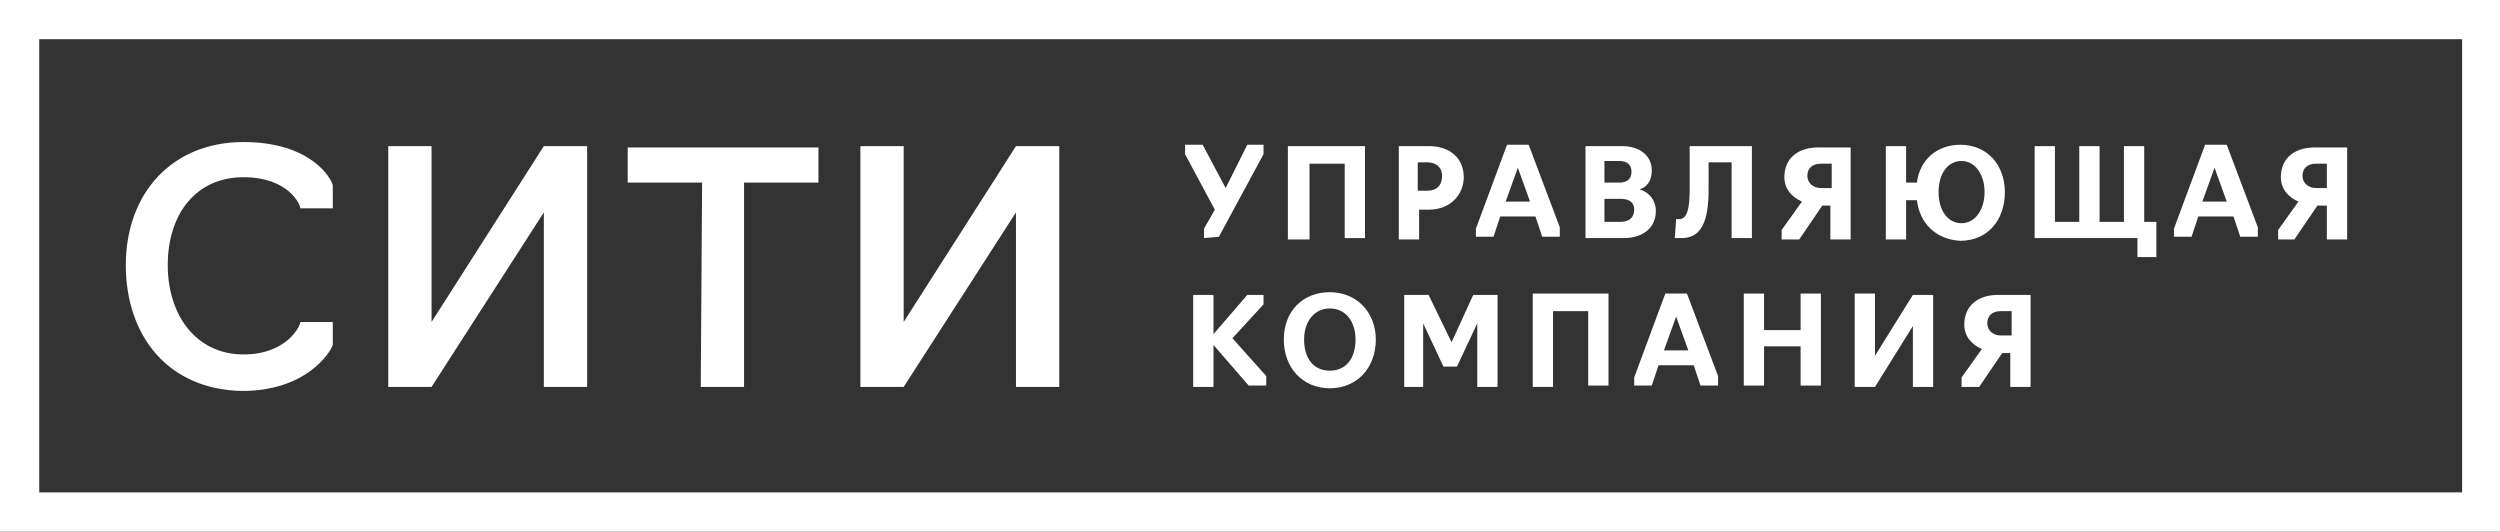
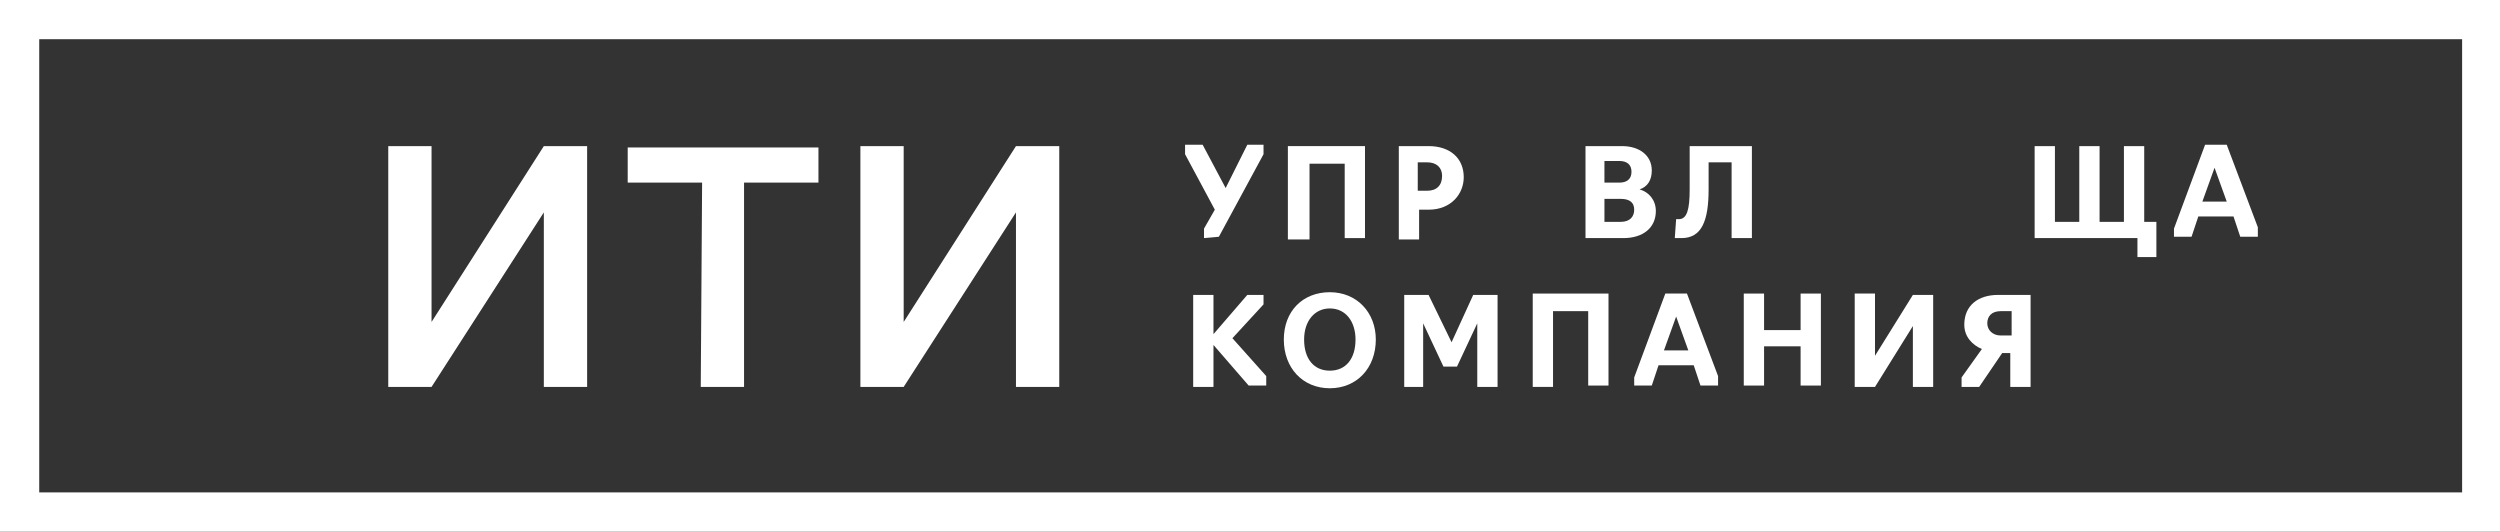
<svg xmlns="http://www.w3.org/2000/svg" id="Слой_1" x="0px" y="0px" viewBox="0 0 184.8 39.3" style="enable-background:new 0 0 184.8 39.3;" xml:space="preserve">
  <rect x="0" y="0" width="184.8" height="39.3" fill="#333333" stroke="none" />
  <style type="text/css"> .st0{fill:#FFFFFF;} </style>
  <path class="st0" d="M0,0v39.3h184.8V0H0z M182,36.4H2.9V2.9H182V36.4z" />
  <g>
-     <path class="st0" d="M9.3,19.6c0-5.3,3.4-9.1,8.7-9.1c5,0,6.5,2.7,6.6,3.2v1.7h-2.4c0-0.3-0.9-2.3-4.2-2.3c-3.5,0-5.6,2.7-5.6,6.5 c0,3.7,2.1,6.6,5.6,6.6c3.2,0,4.2-2.1,4.2-2.4h2.4v1.7c-0.2,0.6-2,3.4-6.7,3.4C12.4,28.8,9.3,24.8,9.3,19.6z" />
    <path class="st0" d="M28.7,10.8h3.2v13l8.3-13h3.2v17.8h-3.2V15.7l-8.3,12.9h-3.2C28.7,28.6,28.7,10.8,28.7,10.8z" />
    <path class="st0" d="M51.9,13.5h-5.5v-2.6h14.1v2.6H55v15.1h-3.2L51.9,13.5L51.9,13.5z" />
    <path class="st0" d="M63.6,10.8h3.2v13l8.3-13h3.2v17.8h-3.2V15.7l-8.3,12.9h-3.2V10.8z" />
  </g>
  <g>
    <path class="st0" d="M89,17.6v-0.7l0.8-1.4l-2.2-4.1v-0.7h1.3l1.7,3.2l1.6-3.2h1.2v0.7l-3.3,6.1L89,17.6L89,17.6z" />
    <path class="st0" d="M95.2,10.8h5.7v6.8h-1.5v-5.5h-2.6v5.6h-1.6V10.8z" />
    <path class="st0" d="M103.4,10.8h2.2c1.6,0,2.6,0.9,2.6,2.3c0,1.2-0.9,2.4-2.6,2.4h-0.7v2.2h-1.5V10.8z M105.5,14.1 c0.7,0,1.1-0.4,1.1-1.1c0-0.6-0.4-1-1.1-1h-0.7v2.1C104.8,14.1,105.5,14.1,105.5,14.1z" />
-     <path class="st0" d="M109.1,17.6v-0.7l2.3-6.2h1.6l2.3,6.1v0.7H114l-0.5-1.5h-2.6l-0.5,1.5H109.1z M112.2,12.4l-0.9,2.5h1.8 L112.2,12.4z" />
    <path class="st0" d="M117.2,10.8h2.7c1.3,0,2.2,0.7,2.2,1.8c0,0.7-0.3,1.2-0.9,1.4c0.7,0.2,1.2,0.8,1.2,1.6c0,1.2-0.9,2-2.4,2h-2.8 L117.2,10.8L117.2,10.8z M119.7,13.5c0.6,0,0.9-0.3,0.9-0.8s-0.3-0.8-0.9-0.8h-1.1v1.6H119.7z M119.8,16.4c0.7,0,1-0.4,1-0.9 s-0.3-0.8-1-0.8h-1.2v1.7H119.8z" />
    <path class="st0" d="M123.9,16.2h0.2c0.6,0,0.8-0.7,0.8-2.2l0-3.2h4.6v6.8h-1.5v-5.6h-1.7l0,2c0,2.3-0.5,3.6-2,3.6h-0.5L123.9,16.2 L123.9,16.2z" />
-     <path class="st0" d="M134.7,15.2l-1.7,2.5h-1.3v-0.7l1.5-2.1c-0.7-0.3-1.3-0.9-1.3-1.8c0-1.4,1-2.2,2.5-2.2h2.4v6.8h-1.5v-2.5 L134.7,15.2L134.7,15.2z M135.4,14v-1.9h-0.8c-0.7,0-1,0.4-1,0.9s0.4,0.9,1,0.9H135.4z" />
-     <path class="st0" d="M141.7,14.8h-0.8v2.9h-1.5v-6.9h1.5v2.7h0.8c0.2-1.7,1.5-2.8,3.2-2.8c2,0,3.3,1.5,3.3,3.5 c0,2.1-1.3,3.6-3.3,3.6C143.1,17.7,141.9,16.5,141.7,14.8z M146.7,14.2c0-1.3-0.7-2.3-1.7-2.3s-1.7,0.9-1.7,2.3s0.7,2.3,1.7,2.3 C146,16.5,146.7,15.5,146.7,14.2z" />
    <path class="st0" d="M158,17.6h-7.6v-6.8h1.5v5.6h1.8v-5.6h1.5v5.6h1.8v-5.6h1.5v5.6h0.9V19H158V17.6z" />
    <path class="st0" d="M160.7,17.6v-0.7l2.3-6.2h1.6l2.3,6.1v0.7h-1.3l-0.5-1.5h-2.6l-0.5,1.5H160.7z M163.7,12.4l-0.9,2.5h1.8 L163.7,12.4z" />
-     <path class="st0" d="M171.3,15.2l-1.7,2.5h-1.2v-0.7l1.5-2.1c-0.7-0.3-1.3-0.9-1.3-1.8c0-1.4,1-2.2,2.5-2.2h2.4v6.8H172v-2.5 L171.3,15.2L171.3,15.2z M172,14v-1.9h-0.8c-0.7,0-1,0.4-1,0.9s0.4,0.9,1,0.9H172z" />
    <path class="st0" d="M89.7,28.6h-1.5v-6.8h1.5v2.9l2.5-2.9h1.2v0.7L91.1,25l2.5,2.8v0.7h-1.3l-2.6-3V28.6z" />
    <path class="st0" d="M94.9,25.1c0-2.1,1.4-3.5,3.4-3.5s3.4,1.5,3.4,3.5c0,2.1-1.4,3.6-3.4,3.6S94.9,27.2,94.9,25.1z M100.2,25.1 c0-1.3-0.7-2.3-1.9-2.3c-1.1,0-1.9,0.9-1.9,2.3c0,1.4,0.7,2.3,1.9,2.3C99.5,27.4,100.2,26.5,100.2,25.1z" />
    <path class="st0" d="M105.2,23.9v4.7h-1.4v-6.8h1.8l1.7,3.5l1.6-3.5h1.8v6.8h-1.5v-4.7l-1.5,3.2h-1L105.2,23.9z" />
    <path class="st0" d="M113.3,21.7h5.6v6.8h-1.5V23h-2.6v5.6h-1.5V21.7z" />
    <path class="st0" d="M120.8,28.6v-0.7l2.3-6.2h1.6l2.3,6.1v0.7h-1.3l-0.5-1.5h-2.6l-0.5,1.5H120.8z M123.9,23.4l-0.9,2.5h1.8 L123.9,23.4z" />
    <path class="st0" d="M128.9,21.7h1.5v2.7h2.7v-2.7h1.5v6.8h-1.5v-2.9h-2.7v2.9h-1.5V21.7z" />
    <path class="st0" d="M137.1,21.7h1.5v4.6l2.8-4.5h1.5v6.8h-1.5v-4.5l-2.8,4.5h-1.5V21.7z" />
    <path class="st0" d="M148,26.1l-1.7,2.5H145v-0.7l1.5-2.1c-0.7-0.3-1.3-0.9-1.3-1.8c0-1.4,1-2.2,2.5-2.2h2.4v6.8h-1.5v-2.5 L148,26.1L148,26.1z M148.7,24.9V23h-0.8c-0.7,0-1,0.4-1,0.9s0.4,0.9,1,0.9H148.7z" />
  </g>
</svg>